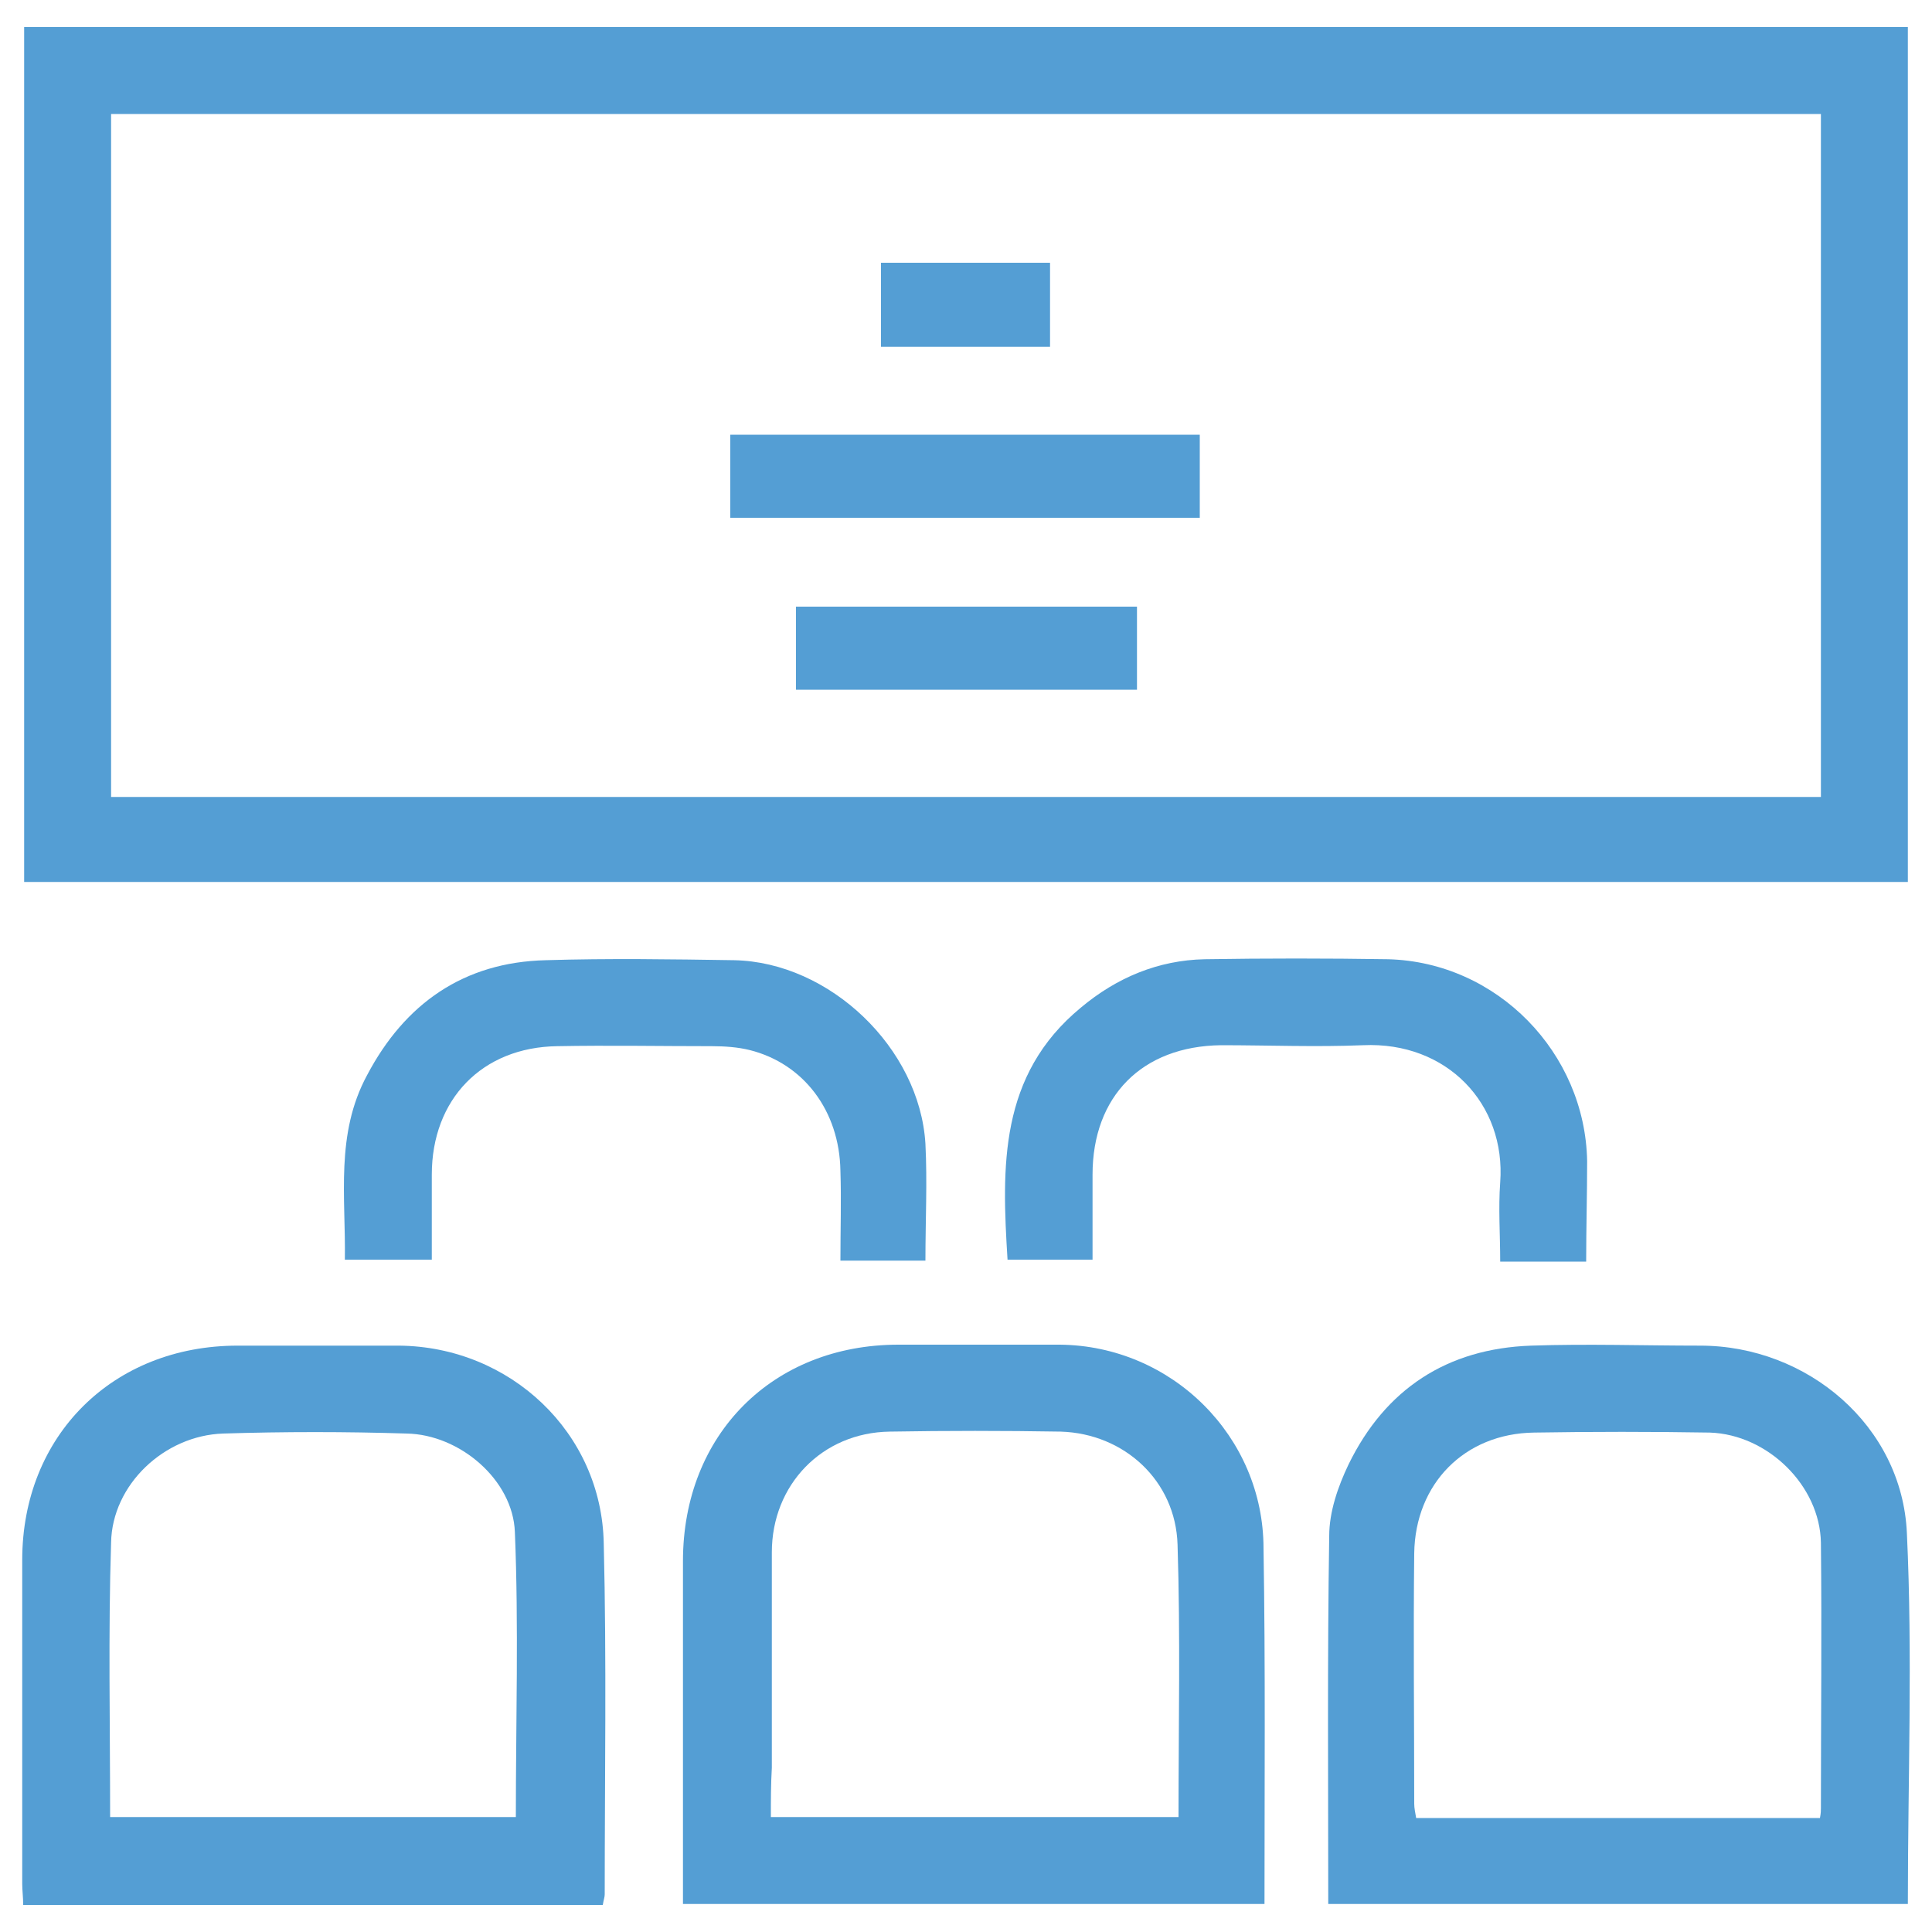
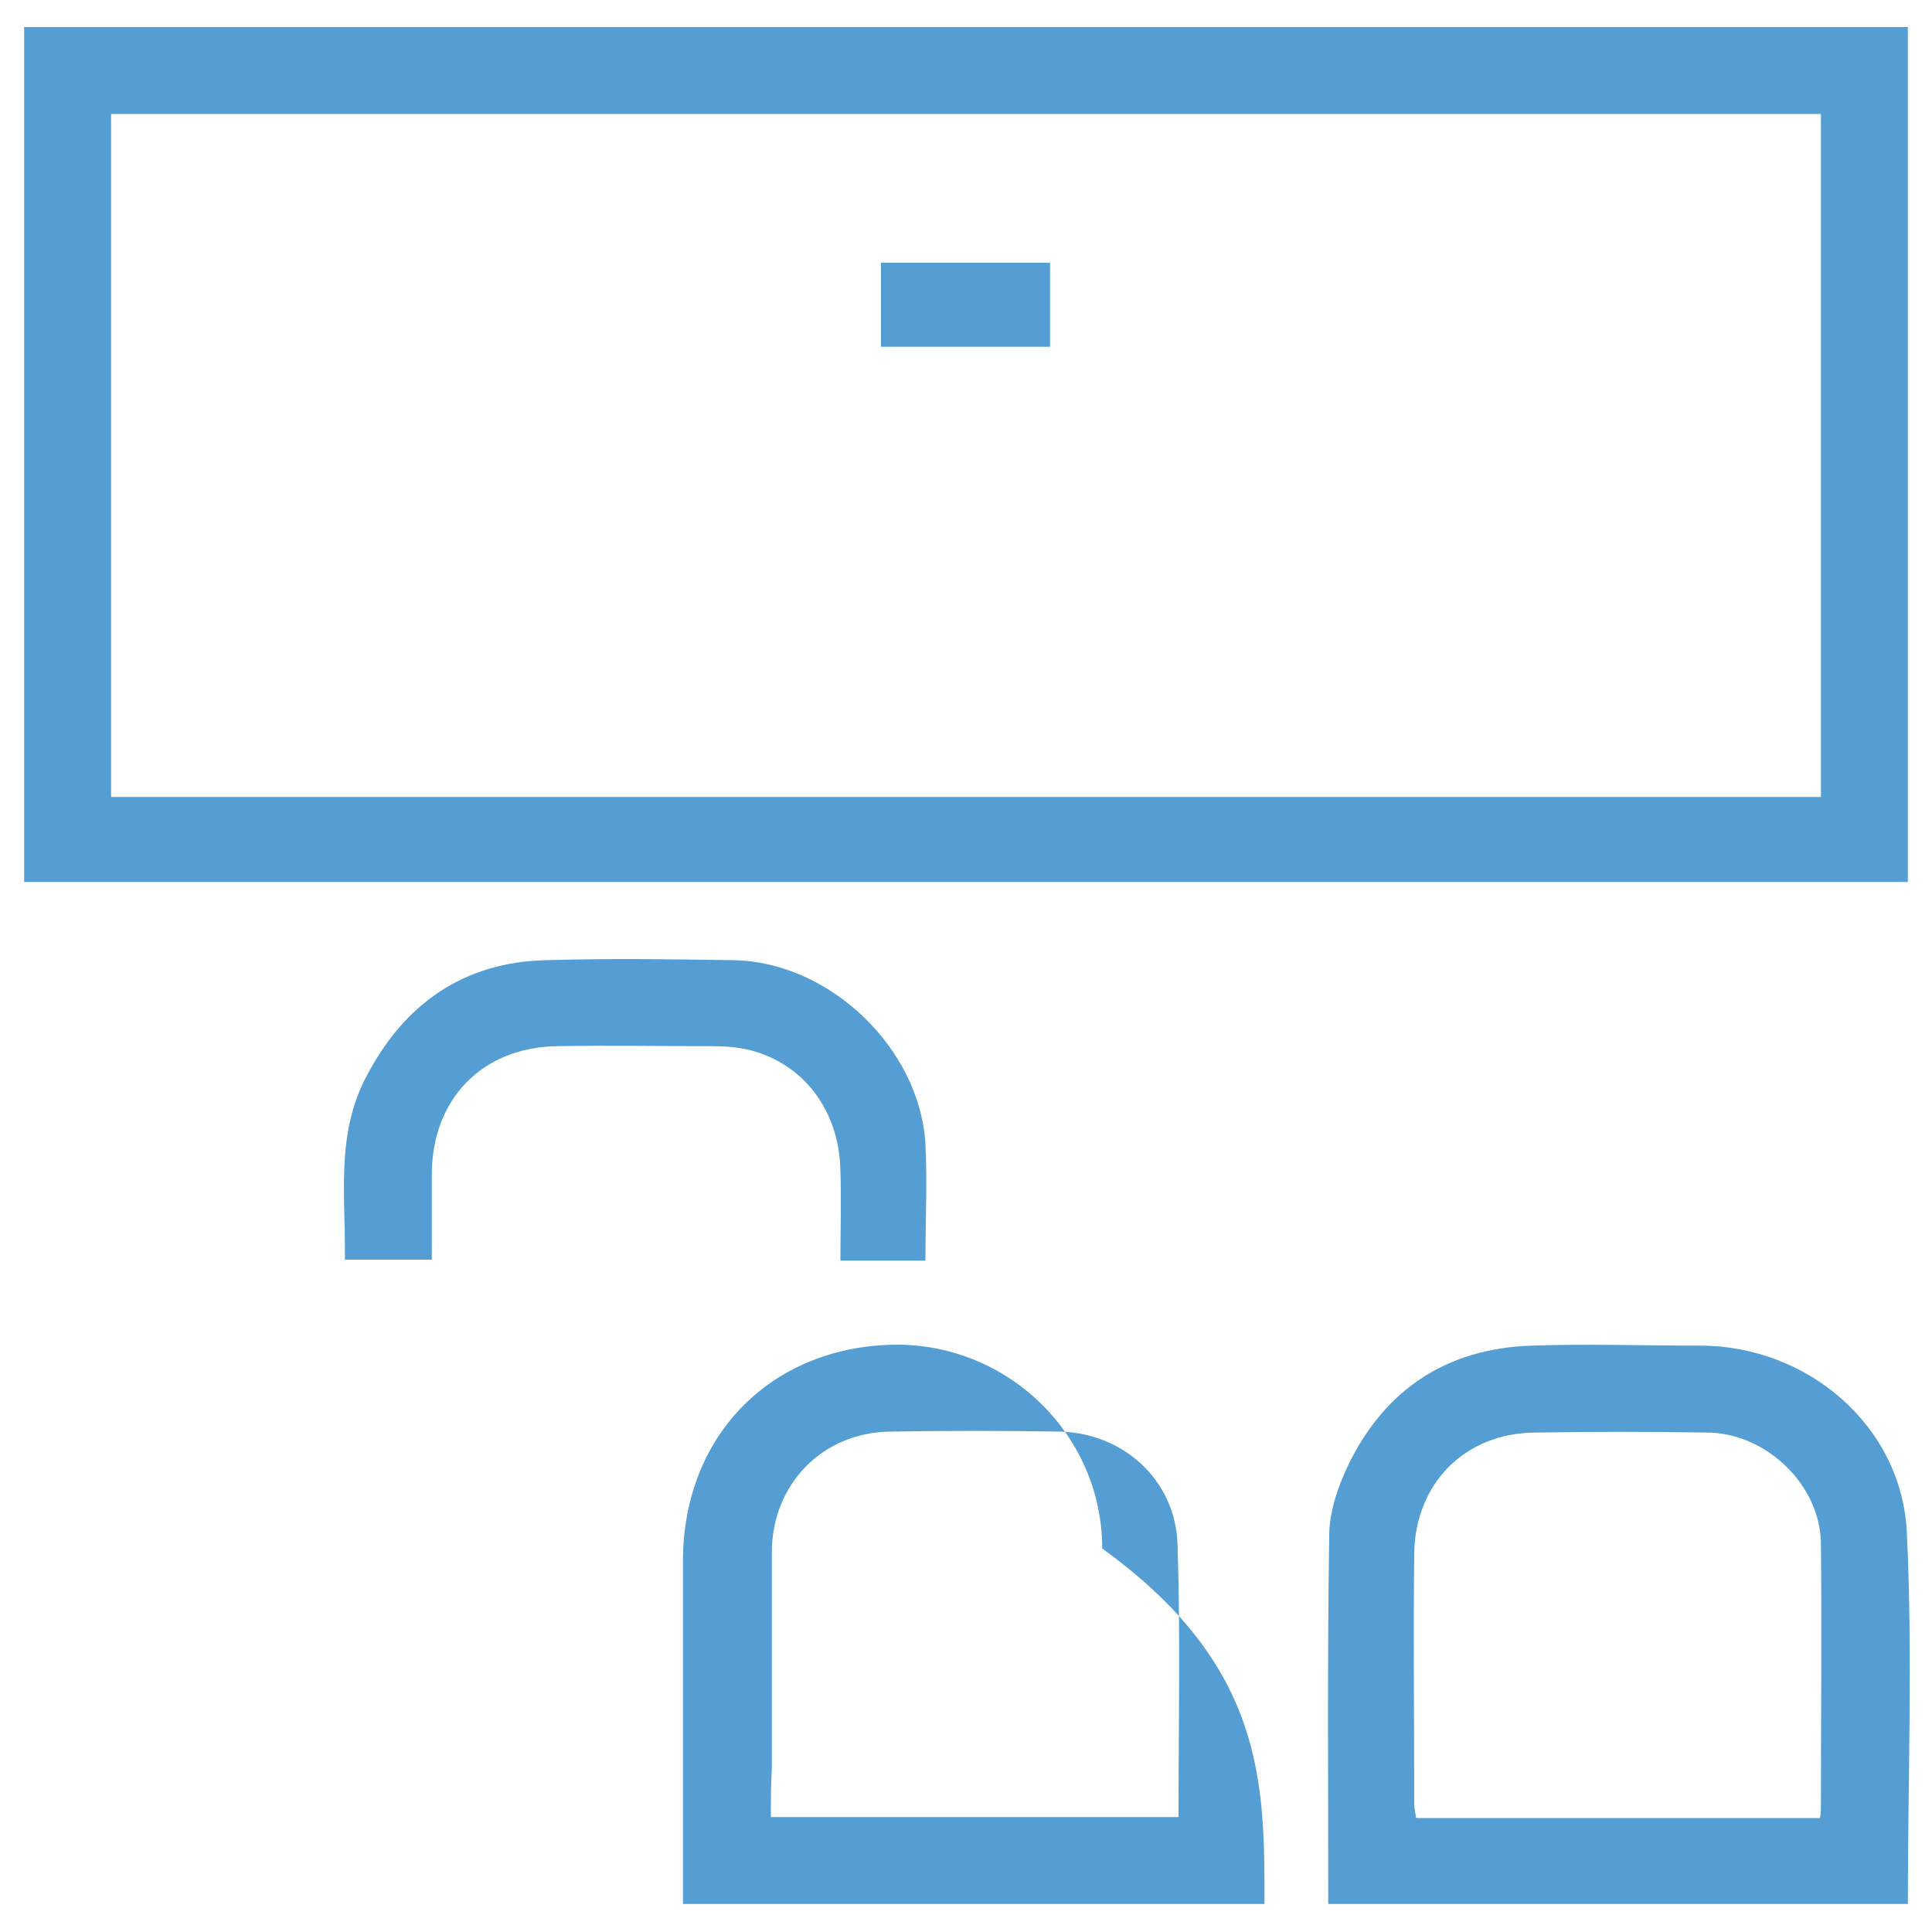
<svg xmlns="http://www.w3.org/2000/svg" version="1.1" id="Layer_1" x="0px" y="0px" viewBox="0 0 200 200" style="enable-background:new 0 0 200 200;" xml:space="preserve">
  <style type="text/css">
	.st0{fill-rule:evenodd;clip-rule:evenodd;fill:#549ED4;}
</style>
  <g>
    <path class="st0" d="M2.5,91.3c0-29.5,0-58.9,0-88.5c65,0,129.9,0,195,0c0,29.5,0,58.9,0,88.5C132.5,91.3,67.6,91.3,2.5,91.3z    M188.5,11.8c-59.2,0-118.1,0-177,0c0,23.6,0,47.1,0,70.7c59,0,118,0,177,0C188.5,58.8,188.5,35.3,188.5,11.8z" />
    <path class="st0" d="M137.5,197.1c0-12.8-0.1-25.4,0.1-38.1c0-2.5,0.9-5.1,2-7.4c3.8-7.8,10.2-12,18.9-12.3c5.8-0.2,11.7,0,17.5,0   c11.1,0,20.9,8.3,21.4,19.4c0.6,12.7,0.1,25.5,0.1,38.4C177.5,197.1,157.5,197.1,137.5,197.1z M188.4,188.2c0.1-0.5,0.1-0.8,0.1-1   c0-9.2,0.1-18.3,0-27.5c-0.1-5.9-5.5-11.2-11.5-11.4c-6.1-0.1-12.1-0.1-18.2,0c-7.2,0.1-12.3,5.3-12.4,12.5c-0.1,8.6,0,17.3,0,25.9   c0,0.5,0.1,0.9,0.2,1.5C160.6,188.2,174.4,188.2,188.4,188.2z" />
-     <path class="st0" d="M130.9,197.1c-20.1,0-40,0-60.2,0c0-1.3,0-2.5,0-3.7c0-10.6,0-21.2,0-31.8c0-13.1,9.3-22.4,22.3-22.4   c5.6,0,11.1,0,16.7,0c11.6,0.1,21.1,9.5,21.1,21.1C131,172.5,130.9,184.7,130.9,197.1z M79.8,188.1c14.2,0,28.1,0,42.2,0   c0-9.5,0.2-18.8-0.1-28.2c-0.2-6.6-5.5-11.5-12.1-11.7c-5.9-0.1-11.8-0.1-17.7,0c-7,0.1-12.2,5.5-12.2,12.5c0,7.4,0,14.9,0,22.3   C79.8,184.7,79.8,186.3,79.8,188.1z" />
-     <path class="st0" d="M62.4,197.2c-20,0-39.9,0-60,0c0-0.8-0.1-1.5-0.1-2.2c0-11.2,0-22.4,0-33.5c0-12.9,9.4-22.2,22.3-22.2   c5.6,0,11.1,0,16.7,0c11.5,0.1,21,9,21.2,20.5c0.3,12.1,0.1,24.2,0.1,36.3C62.6,196.4,62.5,196.6,62.4,197.2z M11.4,188.1   c14.2,0,28.2,0,42,0c0-9.9,0.3-19.8-0.1-29.5c-0.2-5.4-5.7-10.1-11.2-10.2c-6.3-0.2-12.7-0.2-19,0c-6.1,0.2-11.5,5.3-11.6,11.3   C11.2,169,11.4,178.5,11.4,188.1z" />
-     <path class="st0" d="M164.2,130.6c-3,0-5.8,0-8.9,0c0-2.8-0.2-5.5,0-8.2c0.6-8.1-5.5-14.6-14.2-14.2c-4.9,0.2-9.8,0-14.7,0   c-8.2,0.1-13.3,5.3-13.3,13.4c0,2.9,0,5.7,0,8.8c-3,0-5.8,0-8.8,0c-0.6-9.6-0.9-19.1,7.6-26.1c3.7-3.1,8-4.9,12.8-5   c6.3-0.1,12.7-0.1,19,0c11.3,0.3,20.4,9.7,20.6,20.9C164.3,123.7,164.2,127,164.2,130.6z" />
+     <path class="st0" d="M130.9,197.1c-20.1,0-40,0-60.2,0c0-1.3,0-2.5,0-3.7c0-10.6,0-21.2,0-31.8c0-13.1,9.3-22.4,22.3-22.4   c11.6,0.1,21.1,9.5,21.1,21.1C131,172.5,130.9,184.7,130.9,197.1z M79.8,188.1c14.2,0,28.1,0,42.2,0   c0-9.5,0.2-18.8-0.1-28.2c-0.2-6.6-5.5-11.5-12.1-11.7c-5.9-0.1-11.8-0.1-17.7,0c-7,0.1-12.2,5.5-12.2,12.5c0,7.4,0,14.9,0,22.3   C79.8,184.7,79.8,186.3,79.8,188.1z" />
    <path class="st0" d="M95.8,130.5c-3,0-5.7,0-8.8,0c0-3.2,0.1-6.3,0-9.3c-0.1-6.2-3.8-11.1-9.4-12.5c-1.2-0.3-2.6-0.4-3.9-0.4   c-5.3,0-10.7-0.1-16,0c-7.8,0.1-13,5.5-13,13.3c0,2.9,0,5.8,0,8.8c-3,0-5.9,0-9,0c0.1-6.5-1-13,2.3-19.1c3.9-7.4,10-11.7,18.5-11.9   c6.5-0.2,13-0.1,19.5,0c9.9,0.2,19.2,9.1,19.8,19C96,122.4,95.8,126.3,95.8,130.5z" />
-     <path class="st0" d="M75.6,53.6c0-2.9,0-5.7,0-8.6c16.2,0,32.3,0,48.6,0c0,2.8,0,5.6,0,8.6C108.1,53.6,91.9,53.6,75.6,53.6z" />
-     <path class="st0" d="M82.4,71.4c0-2.9,0-5.7,0-8.6c11.7,0,23.4,0,35.3,0c0,2.8,0,5.6,0,8.6C105.9,71.4,94.2,71.4,82.4,71.4z" />
    <path class="st0" d="M91.2,27.2c5.8,0,11.6,0,17.5,0c0,2.9,0,5.7,0,8.7c-5.8,0-11.6,0-17.5,0C91.2,33,91.2,30.2,91.2,27.2z" />
  </g>
</svg>